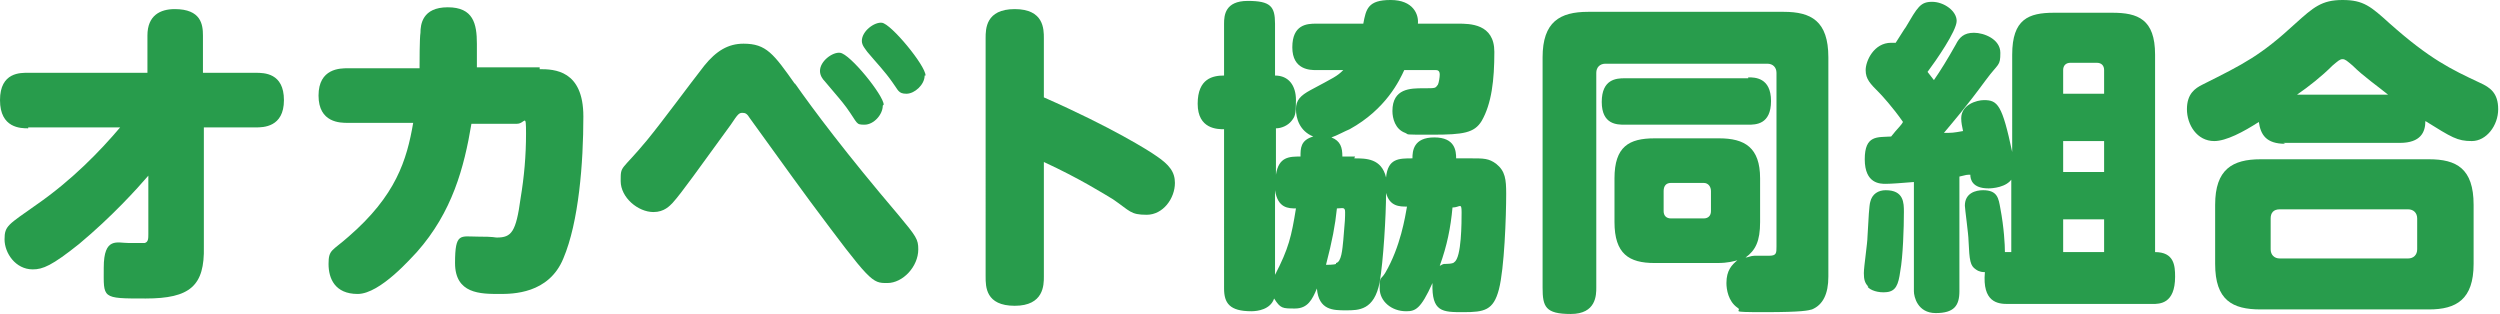
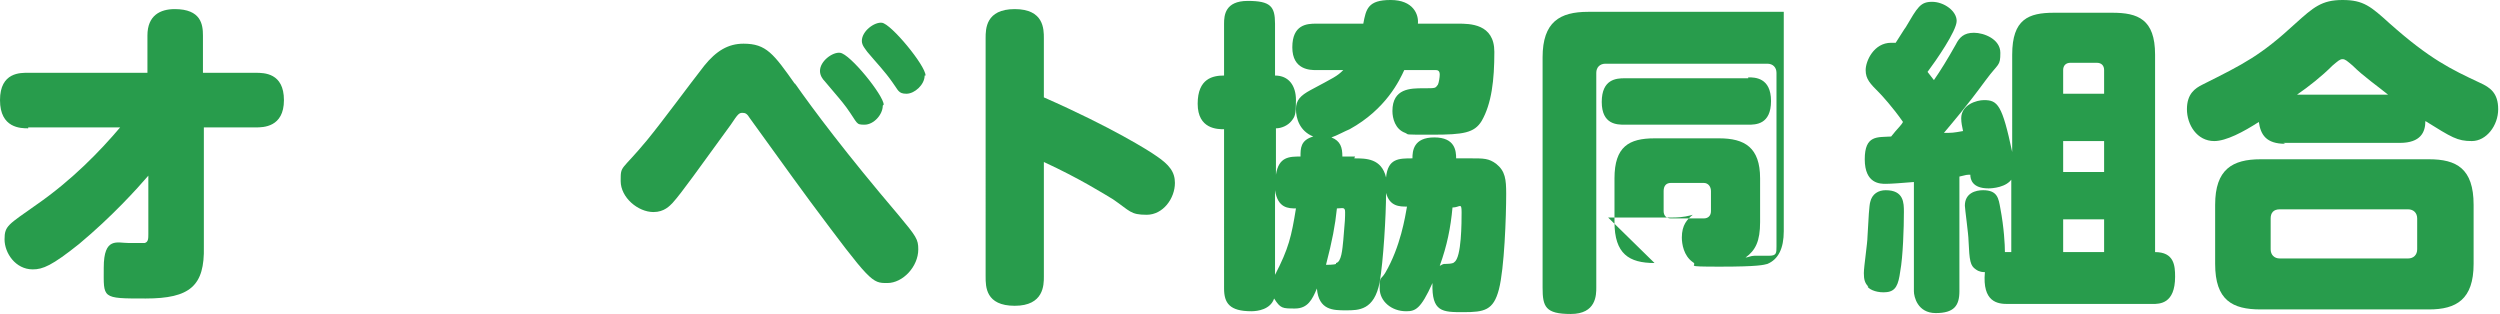
<svg xmlns="http://www.w3.org/2000/svg" version="1.1" viewBox="0 0 274.7 34.5">
  <defs>
    <style>
      .cls-1 {
        fill: #289c4c;
      }
    </style>
  </defs>
  <g>
    <g id="_レイヤー_1" data-name="レイヤー_1">
      <g>
        <path class="cls-1" d="M3.1,14.1c-.8,0-3.1,0-3.1-3.1s2.3-3,3.1-3h13.1V3.9c0-2.2,1.4-2.9,3-2.9,2.9,0,3.1,1.7,3.1,2.9v4.1h5.8c.9,0,3.1,0,3.1,3s-2.3,3-3.1,3h-5.7v13.1c.1,4.3-1.5,5.7-6.4,5.7s-4.6,0-4.6-3.4,1.5-2.7,2.7-2.7,1.7,0,1.8,0c.4-.1.4-.5.4-1v-6.4c-1.2,1.4-4,4.5-7.6,7.5-3,2.4-4,2.8-5.1,2.8-1.9,0-3.1-1.8-3.1-3.3s.4-1.6,3.5-3.8c3.9-2.7,7-5.9,9.2-8.5H3.1Z" />
-         <path class="cls-1" d="M59.3,7.6c1.6,0,4.8.1,4.8,5.2s-.5,11.6-2.2,15.6c-1.6,3.9-5.6,3.9-7,3.9-2.1,0-4.9,0-4.9-3.4s.6-2.9,2.5-2.9,1.8.1,2.1.1c1.6,0,2.1-.6,2.6-4.3.4-2.4.6-4.7.6-7.1s-.1-1.1-1-1.1h-5c-.8,4.8-2.1,9.7-6,14.1-.5.5-4,4.6-6.5,4.6s-3.2-1.7-3.2-3.3.4-1.4,2.2-3c5.2-4.5,6.4-8.4,7.1-12.5h-7.2c-.8,0-3.2,0-3.2-3s2.4-3,3.2-3h7.9c0-.6,0-3.3.1-3.9,0-.9.2-2.8,3-2.8s3.2,1.8,3.2,4,0,2.1,0,2.6h6.9Z" />
        <path class="cls-1" d="M87.3,9.1c2.1,3,5.7,7.8,11.4,14.5,2,2.4,2.2,2.7,2.2,3.8,0,1.9-1.7,3.7-3.4,3.7s-1.8,0-8.5-9c-1.1-1.5-1.7-2.3-6.6-9.1-.3-.5-.5-.6-.8-.6-.4,0-.5.1-1.3,1.3-3.5,4.8-5.4,7.5-6.4,8.6-.3.3-.9,1-2.1,1-1.7,0-3.6-1.6-3.6-3.4s0-1,2.9-4.5c1.8-2.2,4.5-5.9,6.3-8.2,1.3-1.6,2.6-2.4,4.3-2.4,2.5,0,3.3,1.1,5.7,4.5ZM97,11.6c0,1-1,2.1-2,2.1s-.7-.1-2-1.9c-.6-.8-.8-1-2.4-2.9-.2-.2-.5-.6-.5-1.1,0-1.1,1.4-2.1,2.2-2,1.1.1,4.8,4.7,4.8,5.7ZM101.6,8.3c0,1-1.1,2-2,2s-.9-.4-1.5-1.2c-.9-1.3-1.8-2.2-2.8-3.4-.2-.3-.6-.7-.6-1.2,0-1.1,1.4-2.1,2.2-2,1,.1,4.8,4.7,4.8,5.8Z" />
        <path class="cls-1" d="M114.7,30.4c0,.9,0,3.2-3.2,3.2s-3.2-2.1-3.2-3.2V4.2c0-1,0-3.2,3.2-3.2s3.2,2.2,3.2,3.2v6.5c7.5,3.3,11.6,5.9,12.3,6.4,1.5,1,2.1,1.8,2.1,3,0,1.7-1.3,3.5-3.1,3.5s-1.8-.4-3.7-1.7c-1-.6-3.7-2.3-7.6-4.1v12.6Z" />
        <path class="cls-1" d="M148.8,17.4c1.3,0,3,0,3.5,2.1.2-2.1,1.4-2.1,2.9-2.1,0-.8.1-2.3,2.4-2.3s2.4,1.5,2.4,2.3h1.7c1.3,0,1.9,0,2.7.6,1,.8,1.1,1.7,1.1,3.3,0,2.5-.2,8.2-.8,10.5-.6,2.3-1.6,2.5-3.9,2.5s-3.5,0-3.4-3.2c-1.3,2.9-1.9,3.1-2.9,3.1-1.6,0-2.9-1.1-2.9-2.5s.1-.9.6-1.7c1.7-2.9,2.2-6.2,2.4-7.3-.8,0-1.9,0-2.3-1.5,0,2.5-.3,7.5-.7,9.8-.6,3.1-2.3,3.1-3.7,3.1s-3,0-3.2-2.4c-.5,1.2-1,2.2-2.4,2.2s-1.6,0-2.3-1.1c-.4,1.2-1.8,1.4-2.5,1.4-2.4,0-3-.9-3-2.5V14.2c-.7,0-2.9,0-2.9-2.8s1.7-3.1,2.9-3.1V2.6c0-.9.1-2.5,2.6-2.5s3,.6,3,2.5v5.7c1.5,0,2.3,1.1,2.3,2.7s-.1,1.8-.5,2.3c-.4.5-1.1.8-1.7.8v5.1c.3-2,1.5-2,2.7-2,0-.9,0-1.8,1.4-2.2-1.5-.6-1.9-2-1.9-3s.5-1.5,1.6-2.1c2.6-1.4,2.9-1.5,3.6-2.2h-3c-.6,0-2.6,0-2.6-2.5s1.6-2.6,2.6-2.6h5.2c.3-1.6.5-2.6,3-2.6s3.1,1.6,3,2.6h4.4c1.3,0,4,0,4,3.1s-.3,5.7-1.4,7.6c-.8,1.3-2,1.5-5.4,1.5s-2.5,0-3-.2c-1.1-.4-1.4-1.6-1.4-2.4,0-2.5,2-2.5,3.4-2.5s1.3,0,1.6-.4c.1-.2.2-.8.2-1.1,0-.5-.3-.5-.5-.5h-3.4c-.5,1.1-2,4.3-6,6.5-.5.2-1.4.7-2,.9,1,.4,1.2,1.1,1.2,2.1h1.4ZM140.1,20.9v9.3c1.5-2.9,1.8-4.2,2.3-7.3-.8,0-2,0-2.3-2ZM146.8,28.9c.6-.1.7-1.5.8-2.5.2-2.2.2-2.5.2-3.1s-.3-.4-.9-.4c-.2,1.9-.5,3.5-1.2,6.2.1,0,.9,0,1.1-.1ZM158.7,29c.2,0,1,0,1.1-.2.8-.5.8-4.4.8-5.5s-.2-.5-1-.5c-.2,2.2-.6,4.2-1.4,6.4.1,0,.3-.2.5-.2Z" />
-         <path class="cls-1" d="M181.8,28.9c-2.8,0-4.4-1-4.4-4.5v-4.8c0-3.5,1.6-4.4,4.4-4.4h7.1c2.8,0,4.5,1,4.5,4.4v4.8c0,2.1-.5,3.1-1.6,3.9.2,0,.6-.2,1-.2h1.6c.8,0,.8-.3.8-1V8c0-.6-.4-1-1-1h-17.8c-.6,0-1,.4-1,1v23.6c0,.8,0,2.9-2.8,2.9s-3.1-.8-3.1-2.9V6.3c0-3.9,1.9-5,5-5h21.5c3,0,4.9,1,4.9,5v24.1c0,1.9-.6,3.1-1.8,3.6-.4.1-.9.3-5.2.3s-2.3-.1-3-.5c-1-.7-1.2-2-1.2-2.7,0-1.4.6-2,1.2-2.5-.4.1-1,.3-2.2.3h-7.1ZM192.1,8.5c.7,0,2.5,0,2.5,2.6s-1.7,2.6-2.5,2.6h-13.6c-.8,0-2.5,0-2.5-2.5s1.6-2.6,2.5-2.6h13.6ZM188,21c0-.5-.3-.9-.8-.9h-3.6c-.5,0-.8.3-.8.9v2.2c0,.5.3.8.8.8h3.6c.5,0,.8-.3.8-.8v-2.2Z" />
+         <path class="cls-1" d="M181.8,28.9c-2.8,0-4.4-1-4.4-4.5v-4.8c0-3.5,1.6-4.4,4.4-4.4h7.1c2.8,0,4.5,1,4.5,4.4v4.8c0,2.1-.5,3.1-1.6,3.9.2,0,.6-.2,1-.2h1.6c.8,0,.8-.3.8-1V8c0-.6-.4-1-1-1h-17.8c-.6,0-1,.4-1,1v23.6c0,.8,0,2.9-2.8,2.9s-3.1-.8-3.1-2.9V6.3c0-3.9,1.9-5,5-5h21.5v24.1c0,1.9-.6,3.1-1.8,3.6-.4.1-.9.3-5.2.3s-2.3-.1-3-.5c-1-.7-1.2-2-1.2-2.7,0-1.4.6-2,1.2-2.5-.4.1-1,.3-2.2.3h-7.1ZM192.1,8.5c.7,0,2.5,0,2.5,2.6s-1.7,2.6-2.5,2.6h-13.6c-.8,0-2.5,0-2.5-2.5s1.6-2.6,2.5-2.6h13.6ZM188,21c0-.5-.3-.9-.8-.9h-3.6c-.5,0-.8.3-.8.9v2.2c0,.5.3.8.8.8h3.6c.5,0,.8-.3.8-.8v-2.2Z" />
        <path class="cls-1" d="M221.1,19.6c-.6,1-2.2,1.1-2.6,1.1-1.8,0-2-1-2-1.5-.4,0-.4,0-1.2.2v12.6c0,1.6-.6,2.4-2.6,2.4s-2.4-1.8-2.4-2.4v-12c-1.2.1-2.5.2-3.1.2s-2.3,0-2.3-2.7,1.4-2.4,2.9-2.5c.7-.9,1.1-1.2,1.3-1.6-1.1-1.6-2.4-3-2.6-3.2-1-1-1.5-1.5-1.5-2.5s.9-3,2.8-3,.3,0,.5,0c.4-.6,1-1.6,1.1-1.7,1.3-2.2,1.6-2.8,2.9-2.8s2.7,1,2.7,2.1-2.3,4.4-3.2,5.6c.3.4.4.5.7.9.7-1,1.5-2.3,2.4-3.9.4-.8.9-1.3,2-1.3s2.9.7,2.9,2.2-.2,1.1-1.6,3c-2.2,3-3.6,4.6-4.6,5.8.9,0,1,0,2.1-.2-.1-.5-.2-.9-.2-1.4,0-1.5,1.7-2,2.5-2,1.5,0,2,.5,3.1,5.7V6c0-3.9,1.8-4.6,4.6-4.6h6.4c2.8,0,4.7.7,4.7,4.6v21.7c2.1,0,2.2,1.5,2.2,2.7,0,3-1.7,3-2.5,3h-15.9c-1.1,0-2.8-.2-2.5-3.5-.2,0-.6,0-1-.3-.6-.4-.7-.9-.8-3.2,0-.6-.4-3.5-.4-3.8,0-1.4,1.2-1.7,2-1.7,1.6,0,1.7.9,1.9,2,.4,2.1.5,4,.5,4.8h.7v-8.1ZM205.3,31.5c-.4-.4-.5-.8-.5-1.5s.4-3.3.4-4c.1-2,.2-3.5.3-3.8.2-.9.9-1.3,1.7-1.3,2,0,2,1.4,2,2.4,0,1.7-.1,4.9-.4,6.5-.2,1.5-.5,2.2-1.5,2.3-.9.1-1.8-.2-2.1-.6ZM231.2,10.3v-2.6c0-.5-.3-.8-.8-.8h-2.9c-.5,0-.8.3-.8.8v2.6h4.5ZM231.2,15.5h-4.5v3.4h4.5v-3.4ZM231.2,24.1h-4.5v3.6h4.5v-3.6Z" />
        <path class="cls-1" d="M251.1,15.8c-2.1,0-2.7-1-2.9-2.4-1.7,1.1-3.6,2.1-4.9,2.1-1.9,0-3-1.8-3-3.5s.9-2.3,1.7-2.7c4.6-2.3,6.4-3.2,10.2-6.7,2-1.8,2.9-2.6,5.2-2.6s3.1.7,5.2,2.6c4.4,3.9,6.7,5,9.9,6.5,1.1.5,2,1.1,2,2.9s-1.3,3.5-2.9,3.5-2.2-.4-5.1-2.2c0,1.2-.5,2.4-2.8,2.4h-12.8ZM271.8,29c0,3.9-1.9,5-4.9,5h-18.5c-3.1,0-5-1-5-5v-6.5c0-3.9,1.9-5,5-5h18.5c3,0,4.9,1,4.9,5v6.5ZM265.6,24c0-.6-.4-1-1-1h-14.1c-.7,0-1,.4-1,1v3.4c0,.6.4,1,1,1h14.1c.6,0,1-.4,1-1v-3.5ZM262.4,10.4c-1.1-.9-2.7-2-3.9-3.2-.6-.5-.8-.7-1.1-.7s-.5.2-1.1.7c-1.2,1.2-2.6,2.3-3.9,3.2h9.9Z" />
      </g>
    </g>
  </g>
</svg>